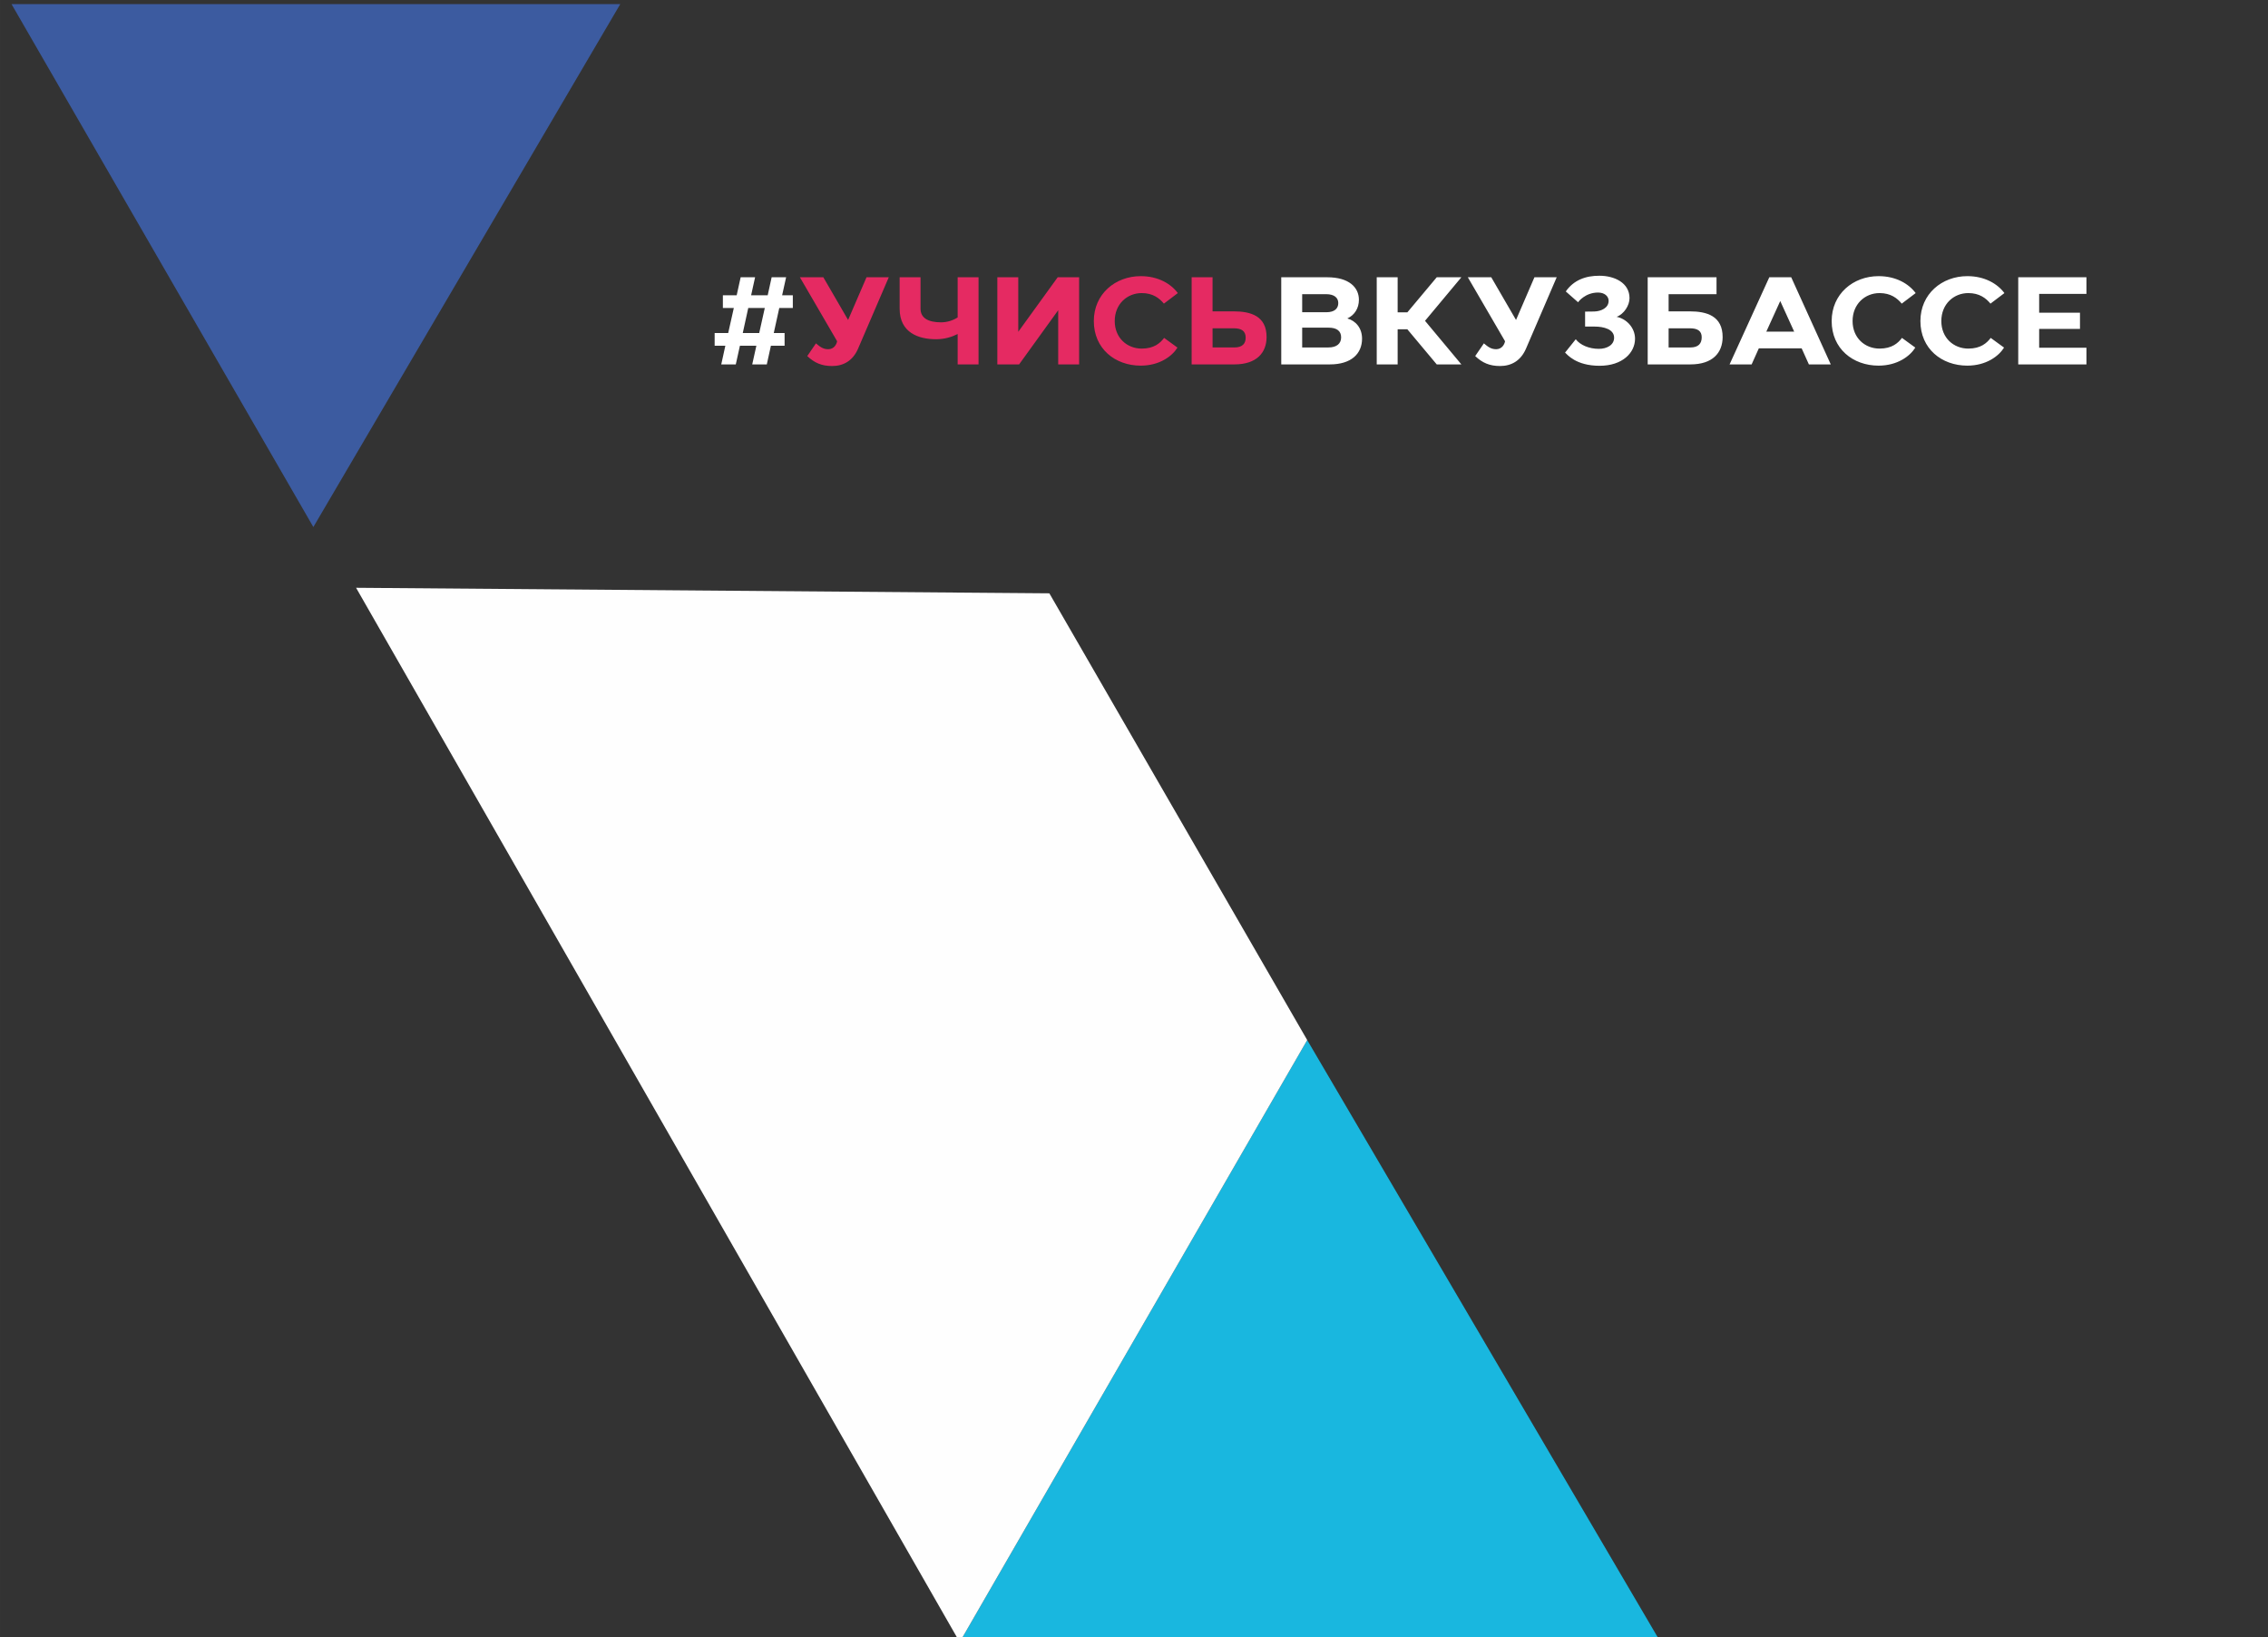
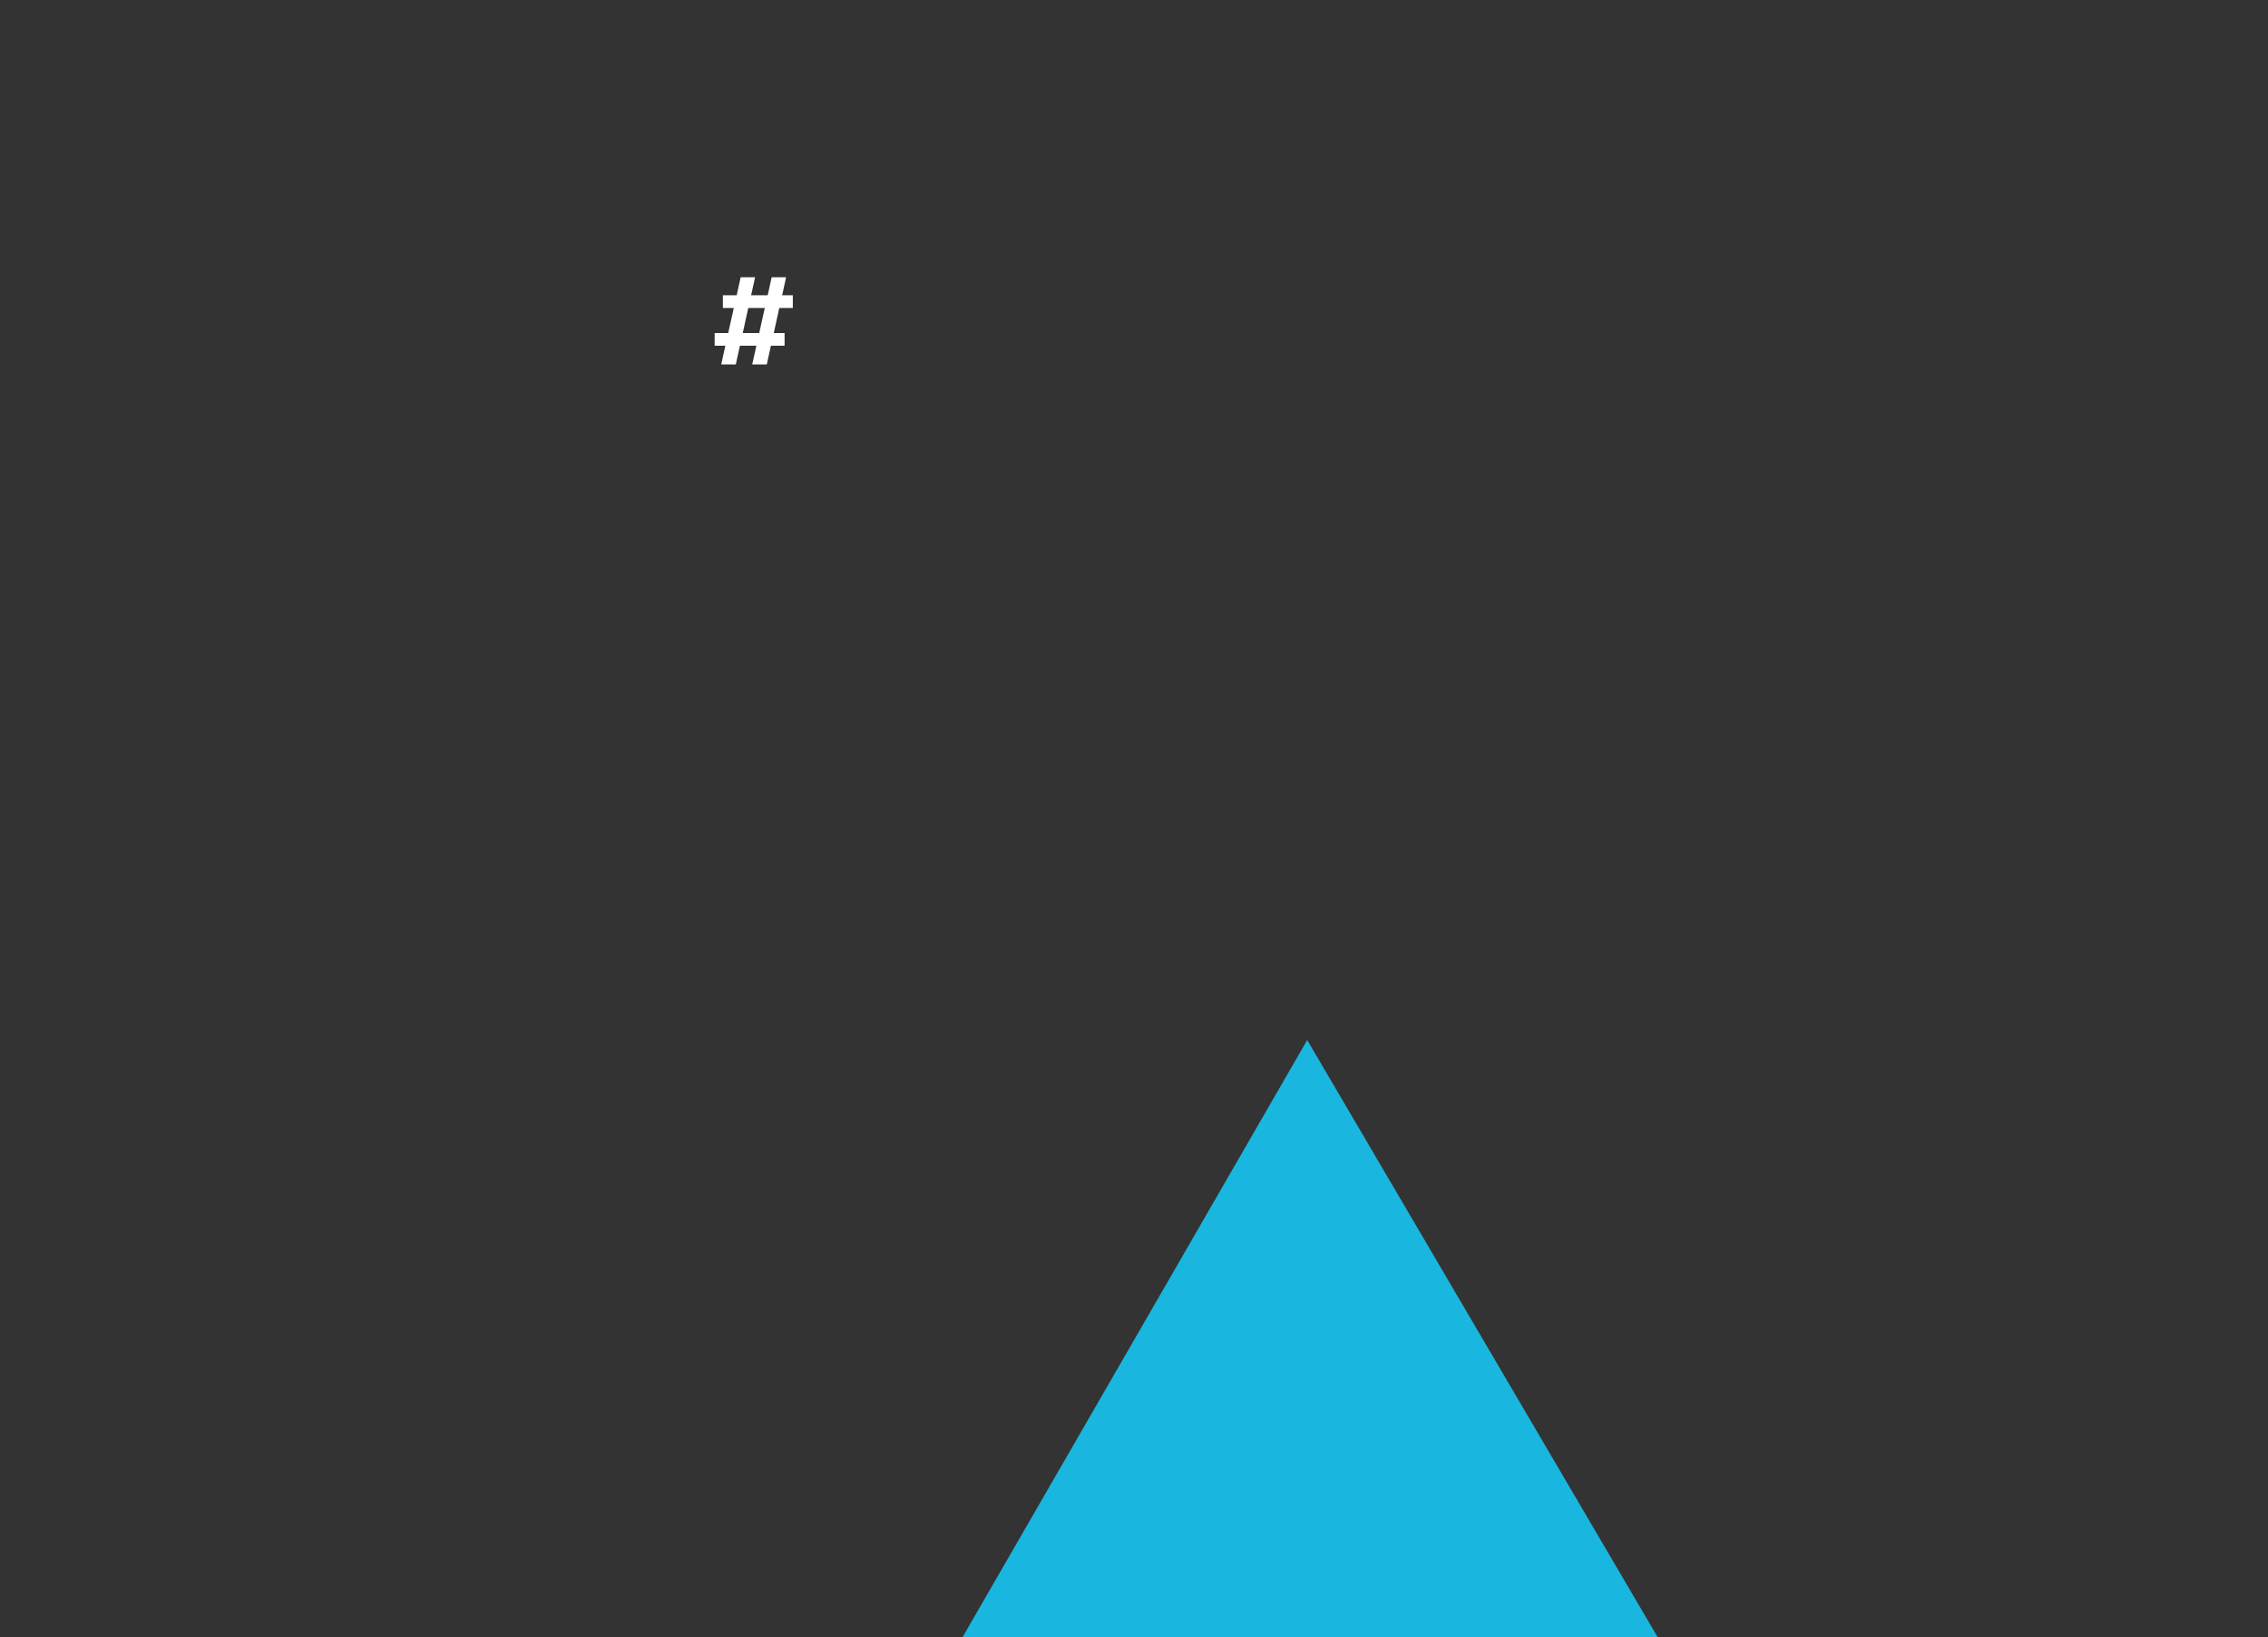
<svg xmlns="http://www.w3.org/2000/svg" xmlns:ns1="http://sodipodi.sourceforge.net/DTD/sodipodi-0.dtd" xmlns:ns2="http://www.inkscape.org/namespaces/inkscape" id="svg2850" width="372.792" height="269.006" version="1.1" viewBox="0 0 98.635 71.175" ns1:docname="footer.svg" ns2:version="1.0 (b51213c273, 2020-08-10)">
  <rect x="0" y="0" width="98.635" height="71.175" fill="#333333" stroke="none" />
  <defs id="defs18" />
  <ns1:namedview pagecolor="#ffffff" bordercolor="#666666" borderopacity="1" objecttolerance="10" gridtolerance="10" guidetolerance="10" ns2:pageopacity="0" ns2:pageshadow="2" ns2:window-width="1920" ns2:window-height="1043" id="namedview16" showgrid="false" units="px" ns2:zoom="1.1842616" ns2:cx="99.468886" ns2:cy="132.15037" ns2:window-x="0" ns2:window-y="0" ns2:window-maximized="1" ns2:current-layer="g2796" />
  <g id="g2796" transform="matrix(0.353,0,0,0.353,-795.411,-283.528)">
    <g id="g923">
      <g id="g138-3" transform="matrix(0.953,0,0,0.953,119.205,531.502)">
        <path style="fill:#ffffff;fill-rule:evenodd" d="m 2331.721,329.777 h 1.382 l -0.529,2.413 h 1.879 l 0.534,-2.413 h 2.126 l -0.534,2.413 h 1.884 l 0.529,-2.413 h 1.77 v -1.642 h -1.4 l 0.712,-3.234 h 1.752 v -1.642 h -1.382 l 0.515,-2.331 h -1.87 l -0.511,2.331 h -2.144 l 0.515,-2.331 h -1.866 l -0.515,2.331 h -1.784 v 1.642 h 1.414 l -0.725,3.234 h -1.752 z m 4.342,-4.876 h 2.139 l -0.721,3.234 h -2.126 z" id="path132-6" />
-         <path style="fill:#e52a62;fill-rule:evenodd" d="m 2342.741,320.929 4.812,8.269 c -0.078,0.402 -0.383,1.013 -1.14,1.031 -0.693,0 -1.095,-0.338 -1.597,-0.757 l -1.122,1.642 c 0.917,0.867 1.847,1.286 3.216,1.286 1.45,0 2.673,-0.675 3.348,-2.24 l 3.973,-9.232 h -2.878 l -2.381,5.519 -3.202,-5.519 z m 17.593,8.009 c 1.14,0 2.075,-0.306 2.801,-0.675 v 3.927 h 2.7 v -11.262 h -2.7 v 5.195 c -0.648,0.401 -1.368,0.629 -2.157,0.629 -1.674,0 -2.641,-0.579 -2.641,-1.756 v -4.069 h -2.7 v 4.069 c 0,3.074 2.413,3.941 4.698,3.941 z m 7.932,3.252 h 2.814 l 5.054,-7.002 v 7.002 h 2.705 v -11.262 h -2.769 l -5.099,7.047 v -7.047 h -2.705 z m 18.537,0.16 c 2.445,0 4.073,-1.236 4.748,-2.331 l -1.724,-1.254 c -0.497,0.657 -1.286,1.382 -2.896,1.382 -1.897,0 -3.489,-1.382 -3.489,-3.558 0,-2.203 1.61,-3.617 3.489,-3.617 1.432,0 2.285,0.657 2.865,1.364 l 1.802,-1.364 c -0.899,-1.209 -2.554,-2.189 -4.794,-2.189 -3.284,0 -6.066,2.299 -6.066,5.806 0,3.558 2.737,5.761 6.066,5.761 z m 6.582,-0.16 h 5.519 c 2.896,0 4.151,-1.514 4.169,-3.507 0.014,-2.769 -2.075,-3.348 -4.247,-3.348 h -2.737 v -4.406 h -2.705 z m 2.705,-4.666 h 2.751 c 1.013,0 1.514,0.37 1.528,1.172 0.018,0.807 -0.42,1.304 -1.464,1.304 h -2.814 z" id="path134-7" />
-         <path style="fill:#ffffff;fill-rule:evenodd" d="m 2404.97,332.19 h 6.276 c 2.8,0 4.169,-1.4 4.169,-3.33 0,-1.4 -0.853,-2.317 -1.902,-2.609 0.935,-0.433 1.496,-1.318 1.496,-2.413 0,-1.578 -1.254,-2.91 -4.101,-2.91 h -5.939 z m 2.705,-2.189 v -2.559 h 3.426 c 1.031,0 1.61,0.42 1.61,1.254 0,0.807 -0.579,1.304 -1.642,1.304 z m 3.106,-6.888 c 1.044,0 1.56,0.47 1.56,1.145 0,0.675 -0.433,1.19 -1.56,1.19 h -3.106 v -2.336 z m 9.236,9.077 v -4.538 h 1.254 l 3.799,4.538 h 3.184 l -4.698,-5.633 4.698,-5.628 h -3.184 l -3.799,4.534 h -1.254 v -4.534 h -2.705 v 11.262 z m 9.072,-11.262 4.812,8.269 c -0.078,0.402 -0.383,1.013 -1.14,1.031 -0.693,0 -1.095,-0.338 -1.597,-0.757 l -1.122,1.642 c 0.917,0.867 1.847,1.286 3.216,1.286 1.45,0 2.673,-0.675 3.348,-2.24 l 3.973,-9.232 h -2.878 l -2.381,5.519 -3.202,-5.519 z m 12.571,9.734 c 0.255,0.223 1.382,1.706 4.456,1.706 2.978,0 4.588,-1.692 4.588,-3.494 0,-1.446 -1.127,-2.591 -2.381,-2.833 0.949,-0.351 1.669,-1.464 1.669,-2.413 0,-1.993 -1.961,-2.896 -3.877,-2.896 -1.784,-0.014 -3.348,0.566 -4.361,2.03 l 1.592,1.4 c 0.018,-0.064 0.921,-1.259 2.577,-1.259 0.853,0 1.35,0.484 1.368,1.031 0.032,0.967 -0.999,1.4 -1.865,1.419 l -1.177,0.014 v 1.934 h 1.241 c 1.172,0 2.509,0.351 2.509,1.432 0,0.962 -0.935,1.446 -1.98,1.446 -1.241,0 -2.399,-0.483 -2.978,-1.24 z m 10.682,1.528 h 5.519 c 2.896,0 4.151,-1.514 4.169,-3.507 0.014,-2.769 -2.075,-3.348 -4.247,-3.348 h -2.737 v -2.221 h 6.194 v -2.185 h -8.899 z m 5.455,-4.666 c 1.013,0 1.528,0.356 1.528,1.159 0,0.803 -0.42,1.318 -1.464,1.318 h -2.814 v -2.477 z m 5.131,4.666 h 2.851 l 0.93,-2.075 h 5.537 l 0.935,2.075 h 2.828 l -5.113,-11.262 h -2.833 z m 4.748,-4.233 1.802,-3.959 1.802,3.959 z m 14.514,4.393 c 2.445,0 4.073,-1.236 4.748,-2.331 l -1.724,-1.254 c -0.497,0.657 -1.286,1.382 -2.896,1.382 -1.897,0 -3.489,-1.382 -3.489,-3.558 0,-2.203 1.61,-3.617 3.489,-3.617 1.432,0 2.285,0.657 2.865,1.364 l 1.802,-1.364 c -0.898,-1.209 -2.554,-2.189 -4.794,-2.189 -3.284,0 -6.066,2.299 -6.066,5.806 0,3.558 2.737,5.761 6.066,5.761 z m 11.473,0 c 2.445,0 4.073,-1.236 4.748,-2.331 l -1.724,-1.254 c -0.497,0.657 -1.286,1.382 -2.896,1.382 -1.897,0 -3.489,-1.382 -3.489,-3.558 0,-2.203 1.61,-3.617 3.489,-3.617 1.432,0 2.285,0.657 2.865,1.364 l 1.802,-1.364 c -0.898,-1.209 -2.554,-2.189 -4.794,-2.189 -3.284,0 -6.066,2.299 -6.066,5.806 0,3.558 2.737,5.761 6.066,5.761 z m 6.582,-0.16 h 8.817 v -2.158 h -6.112 v -2.427 h 5.277 v -2.094 h -5.277 v -2.431 h 6.112 v -2.153 h -8.817 z" id="path136-5" />
      </g>
      <path style="fill:#19b7df;fill-opacity:1;stroke:none;stroke-width:0.75px;stroke-linecap:butt;stroke-linejoin:miter;stroke-opacity:1" d="m 2414.338,931.299 -42.815,74.158 h 86.35 z" id="path2004" />
-       <path style="fill:#fefefe;fill-opacity:1;stroke:none;stroke-width:0.75px;stroke-linecap:butt;stroke-linejoin:miter;stroke-opacity:1" d="m 2297.157,875.593 74.366,129.864 42.815,-74.158 -31.768,-55.024 z" id="path2006" />
      <path style="fill:none;fill-opacity:1;stroke:none;stroke-width:0.75px;stroke-linecap:butt;stroke-linejoin:miter;stroke-opacity:1" d="m 2457.153,1005.457 -42.815,-74.158 h 86.35 z" id="path2008" />
      <path style="fill:none;fill-opacity:1;stroke:none;stroke-width:0.487px;stroke-linecap:butt;stroke-linejoin:miter;stroke-opacity:1" d="m 2506.017,923.121 -27.818,-48.182 h 56.103 z" id="path2010" />
-       <path style="fill:#3c5ba0;fill-opacity:1;stroke:none;stroke-width:0.651px;stroke-linecap:butt;stroke-linejoin:miter;stroke-opacity:1" d="m 2291.894,868.11 -37.185,-64.407 h 74.996 z" id="path2012" />
    </g>
  </g>
</svg>